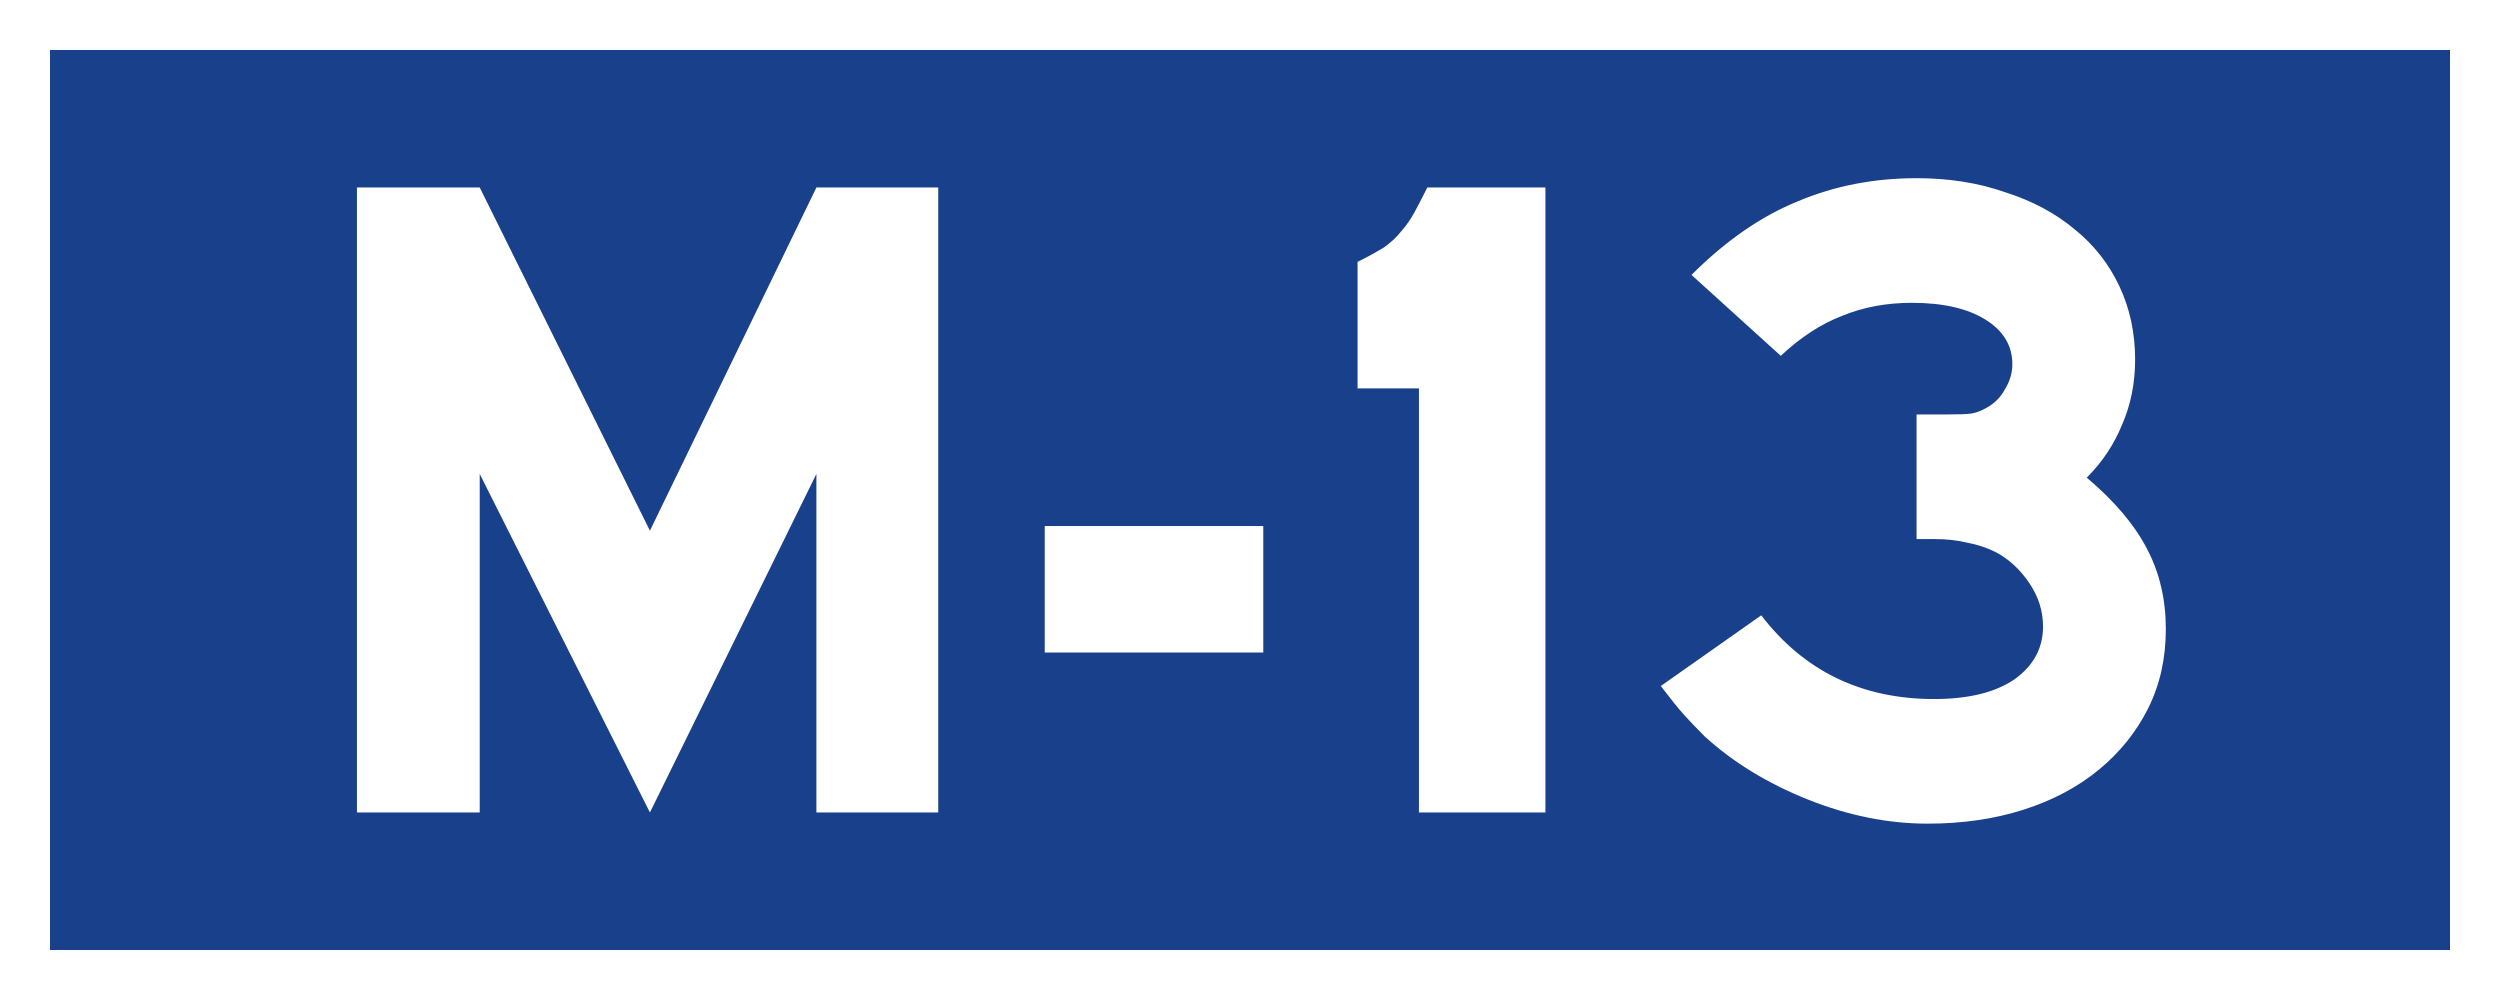
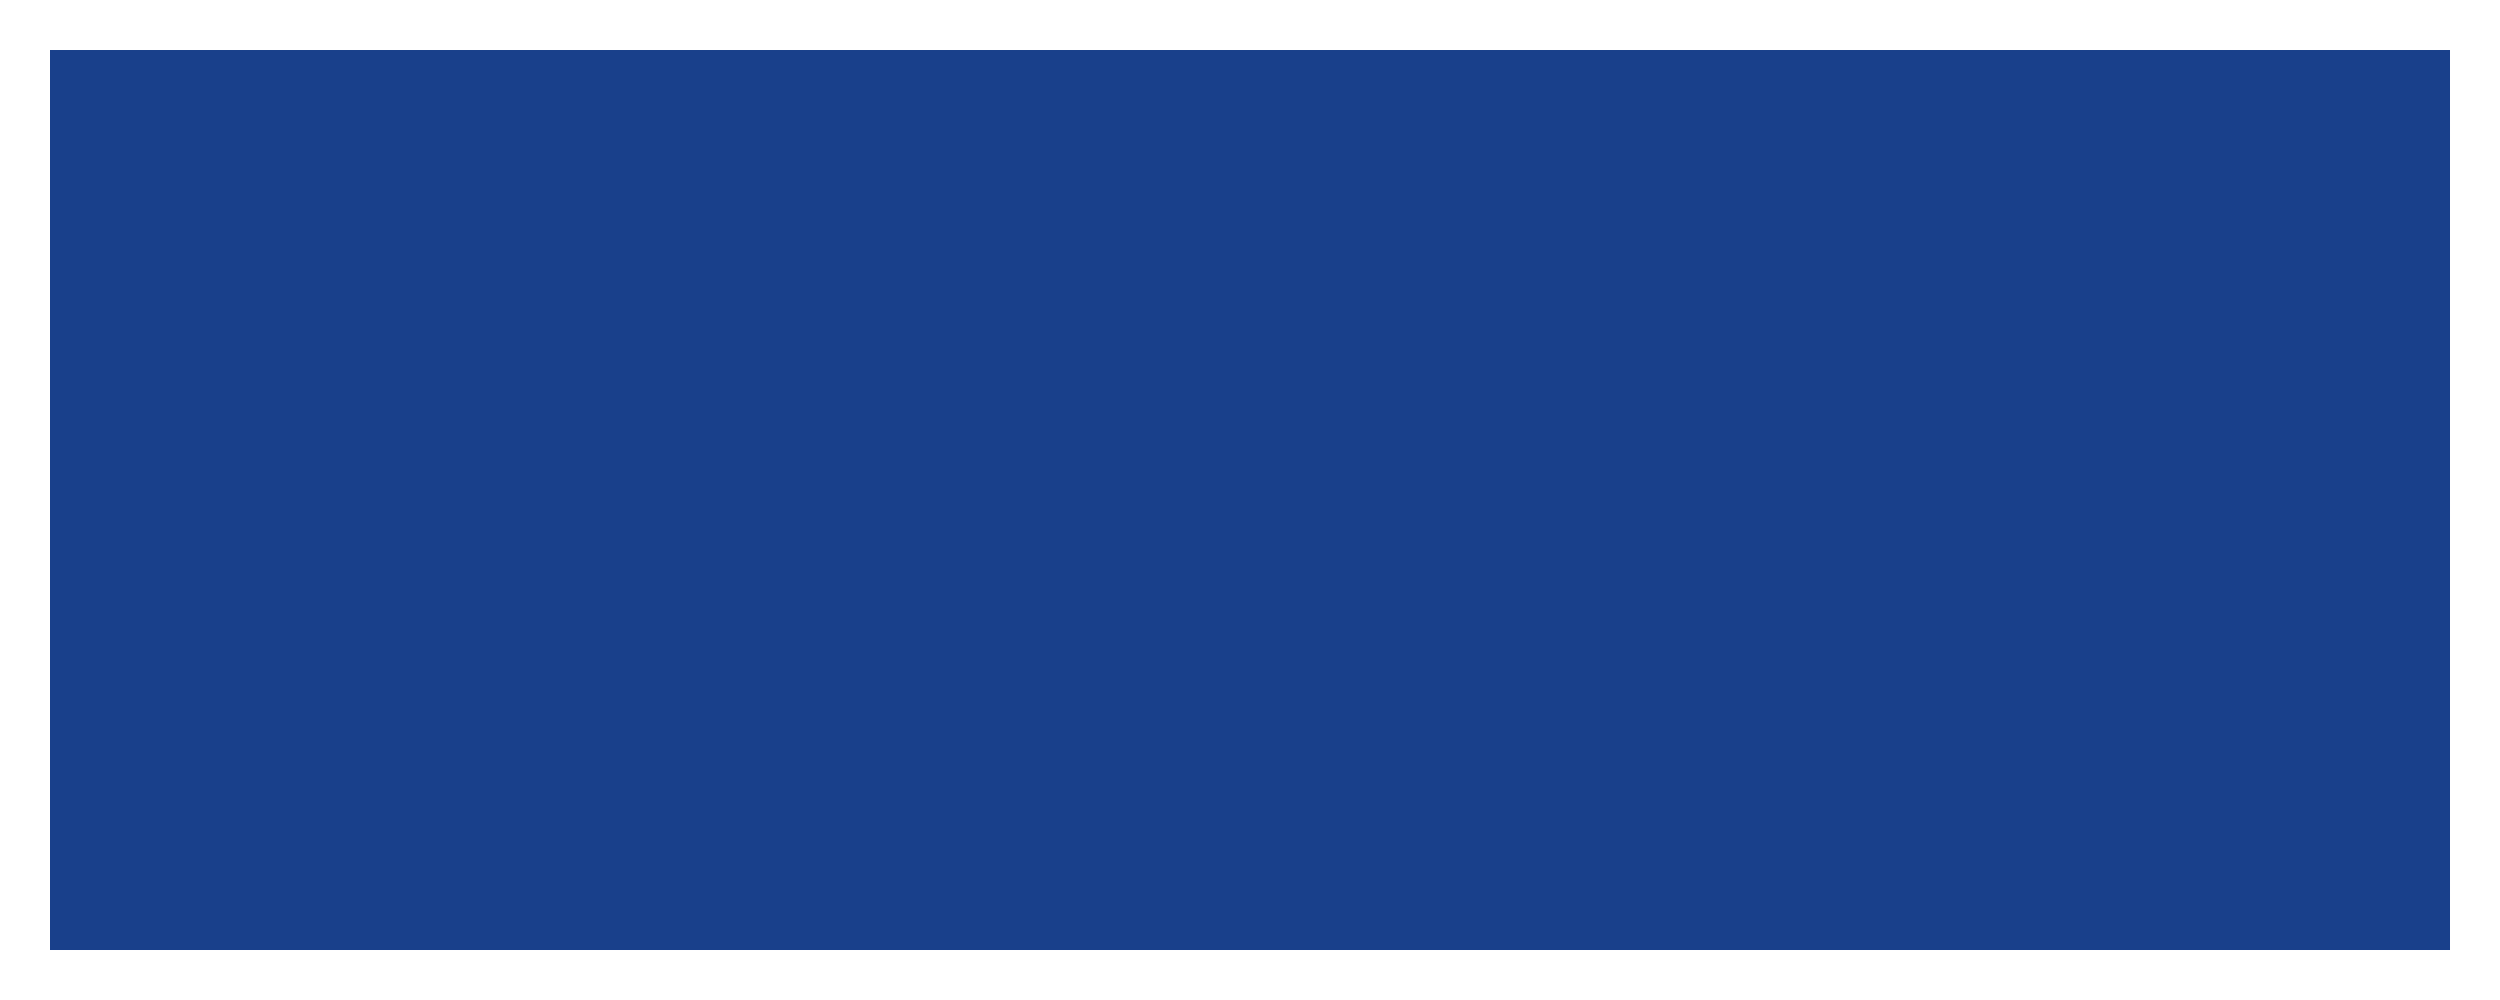
<svg xmlns="http://www.w3.org/2000/svg" id="svg8" version="1.1" viewBox="0 0 264.583 105.833" height="400" width="1000">
  <rect x="0" y="0" width="264.583" height="105.833" fill="#808080" stroke="none" />
  <defs id="defs2" />
  <g transform="translate(0.71,-83.134)" id="layer1">
    <rect y="85.78" x="1.936" height="100.542" width="259.292" id="rect1196" style="opacity:1;fill:#19408b;fill-opacity:1;stroke:#ffffff;stroke-width:5.292;stroke-miterlimit:4;stroke-dasharray:none;stroke-opacity:1" />
    <g id="text1200" style="font-style:normal;font-variant:normal;font-weight:normal;font-stretch:normal;font-size:98.431px;line-height:125%;font-family:'Roadgeek 2005 Series EM';-inkscape-font-specification:'Roadgeek 2005 Series EM';text-align:center;letter-spacing:0px;word-spacing:0px;writing-mode:lr-tb;text-anchor:middle;fill:#000000;fill-opacity:1;stroke:none;stroke-width:0.265px;stroke-linecap:butt;stroke-linejoin:miter;stroke-opacity:1" aria-label="M-13">
-       <path id="path5940" style="fill:#ffffff;stroke-width:0.265px" d="M 85.692,169.123 V 133.294 L 68.073,169.123 50.06,133.294 v 35.829 H 37.067 v -66.146 h 12.993 l 18.013,36.321 17.619,-36.321 h 12.895 v 66.146 z" />
-       <path id="path5942" style="fill:#ffffff;stroke-width:0.265px" d="m 109.857,152.193 v -13.387 h 23.131 v 13.387 z" />
-       <path id="path5944" style="fill:#ffffff;stroke-width:0.265px" d="m 149.461,169.123 v -44.885 h -6.496 v -13.387 q 1.772,-0.886 2.855,-1.575 1.083,-0.787 1.772,-1.673 0.787,-0.886 1.378,-1.969 0.591,-1.083 1.378,-2.658 h 12.501 v 66.146 z" />
-       <path id="path5946" style="fill:#ffffff;stroke-width:0.265px" d="m 228.505,149.732 q 0,4.626 -1.87,8.367 -1.87,3.74 -5.217,6.496 -3.347,2.756 -7.973,4.233 -4.626,1.476 -10.138,1.476 -6.3,0 -12.698,-2.559 -6.398,-2.559 -10.926,-6.693 -1.28,-1.28 -2.165,-2.264 -0.886,-0.984 -2.461,-3.051 l 10.631,-7.481 q 6.792,8.859 18.308,8.859 5.414,0 8.465,-2.067 3.051,-2.165 3.051,-5.611 0,-2.461 -1.476,-4.626 -1.476,-2.165 -3.544,-3.248 -1.378,-0.689 -2.953,-0.984 -1.575,-0.394 -3.544,-0.394 h -1.87 v -13.19 h 3.445 q 1.772,0 2.362,-0.098 0.689,-0.098 1.575,-0.591 1.28,-0.689 1.969,-1.969 0.787,-1.28 0.787,-2.658 0,-2.953 -2.854,-4.725 -2.855,-1.772 -7.776,-1.772 -4.036,0 -7.382,1.378 -3.347,1.28 -6.496,4.233 l -9.449,-8.564 q 5.414,-5.414 11.221,-7.776 5.807,-2.461 12.599,-2.461 5.118,0 9.351,1.476 4.331,1.378 7.382,3.937 3.051,2.461 4.725,6.004 1.673,3.544 1.673,7.776 0,3.74 -1.378,6.89 -1.28,3.15 -3.74,5.611 4.429,3.74 6.398,7.579 1.969,3.74 1.969,8.465 z" />
-     </g>
+       </g>
  </g>
</svg>